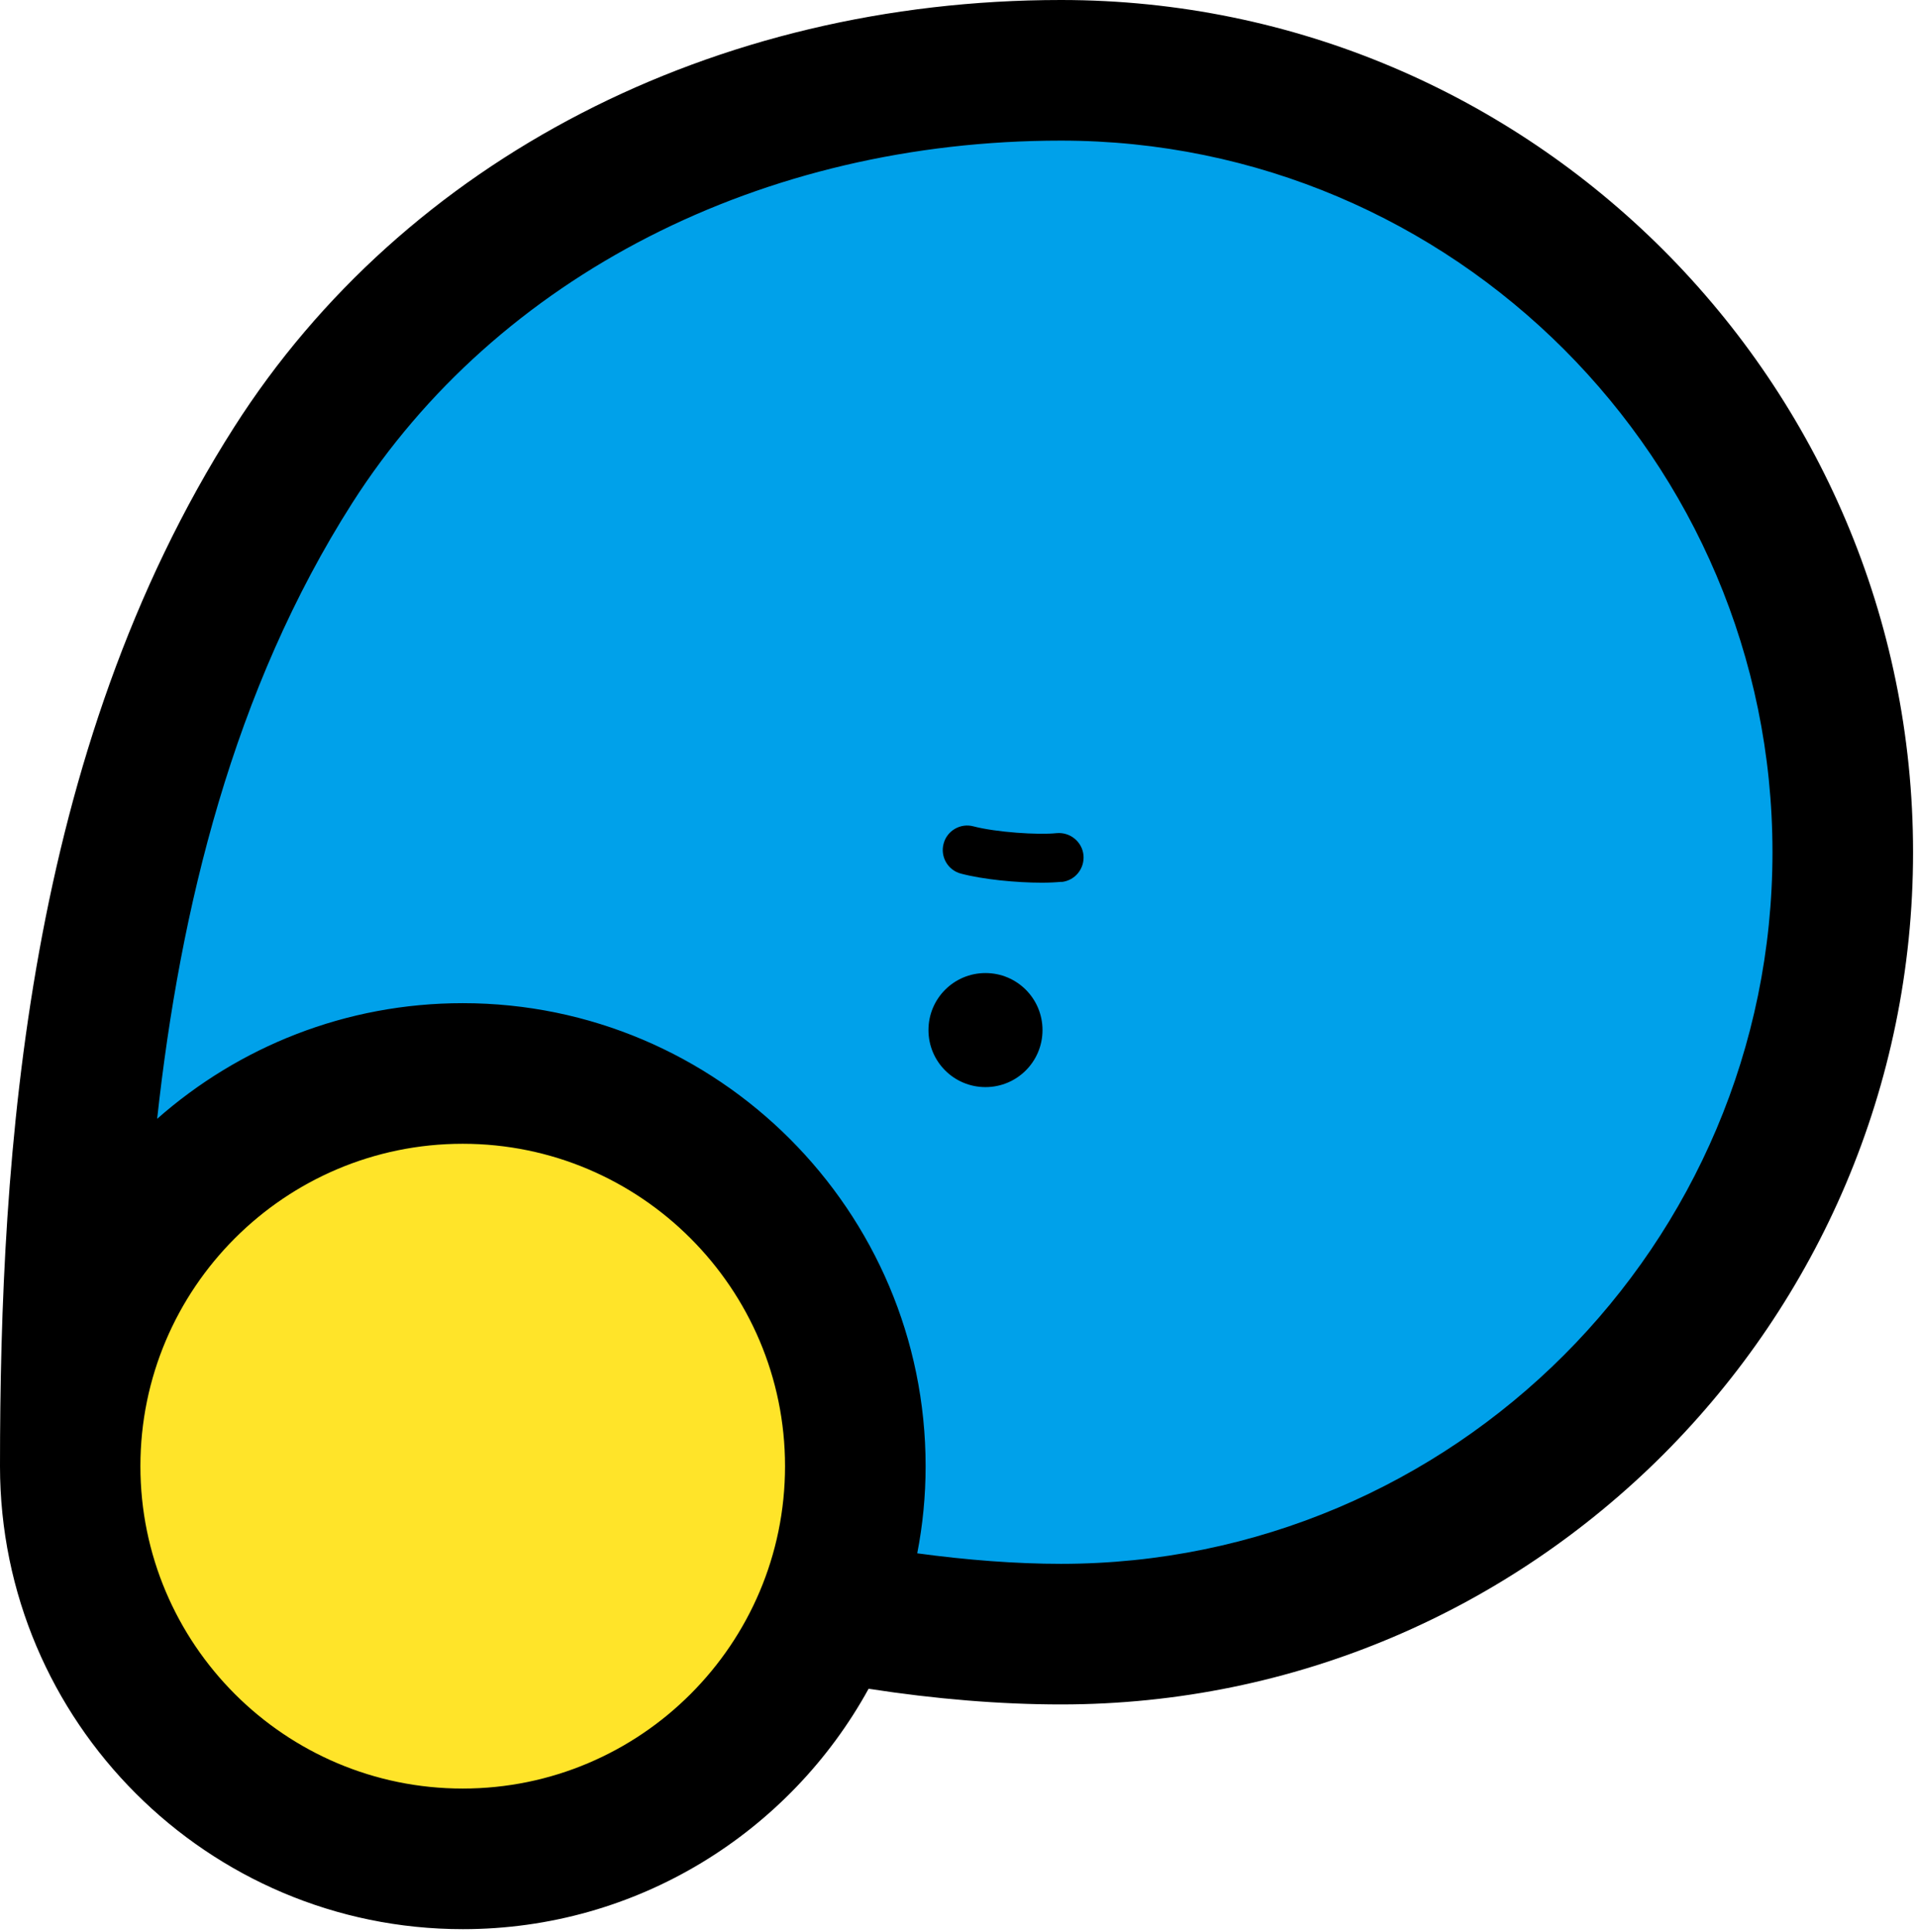
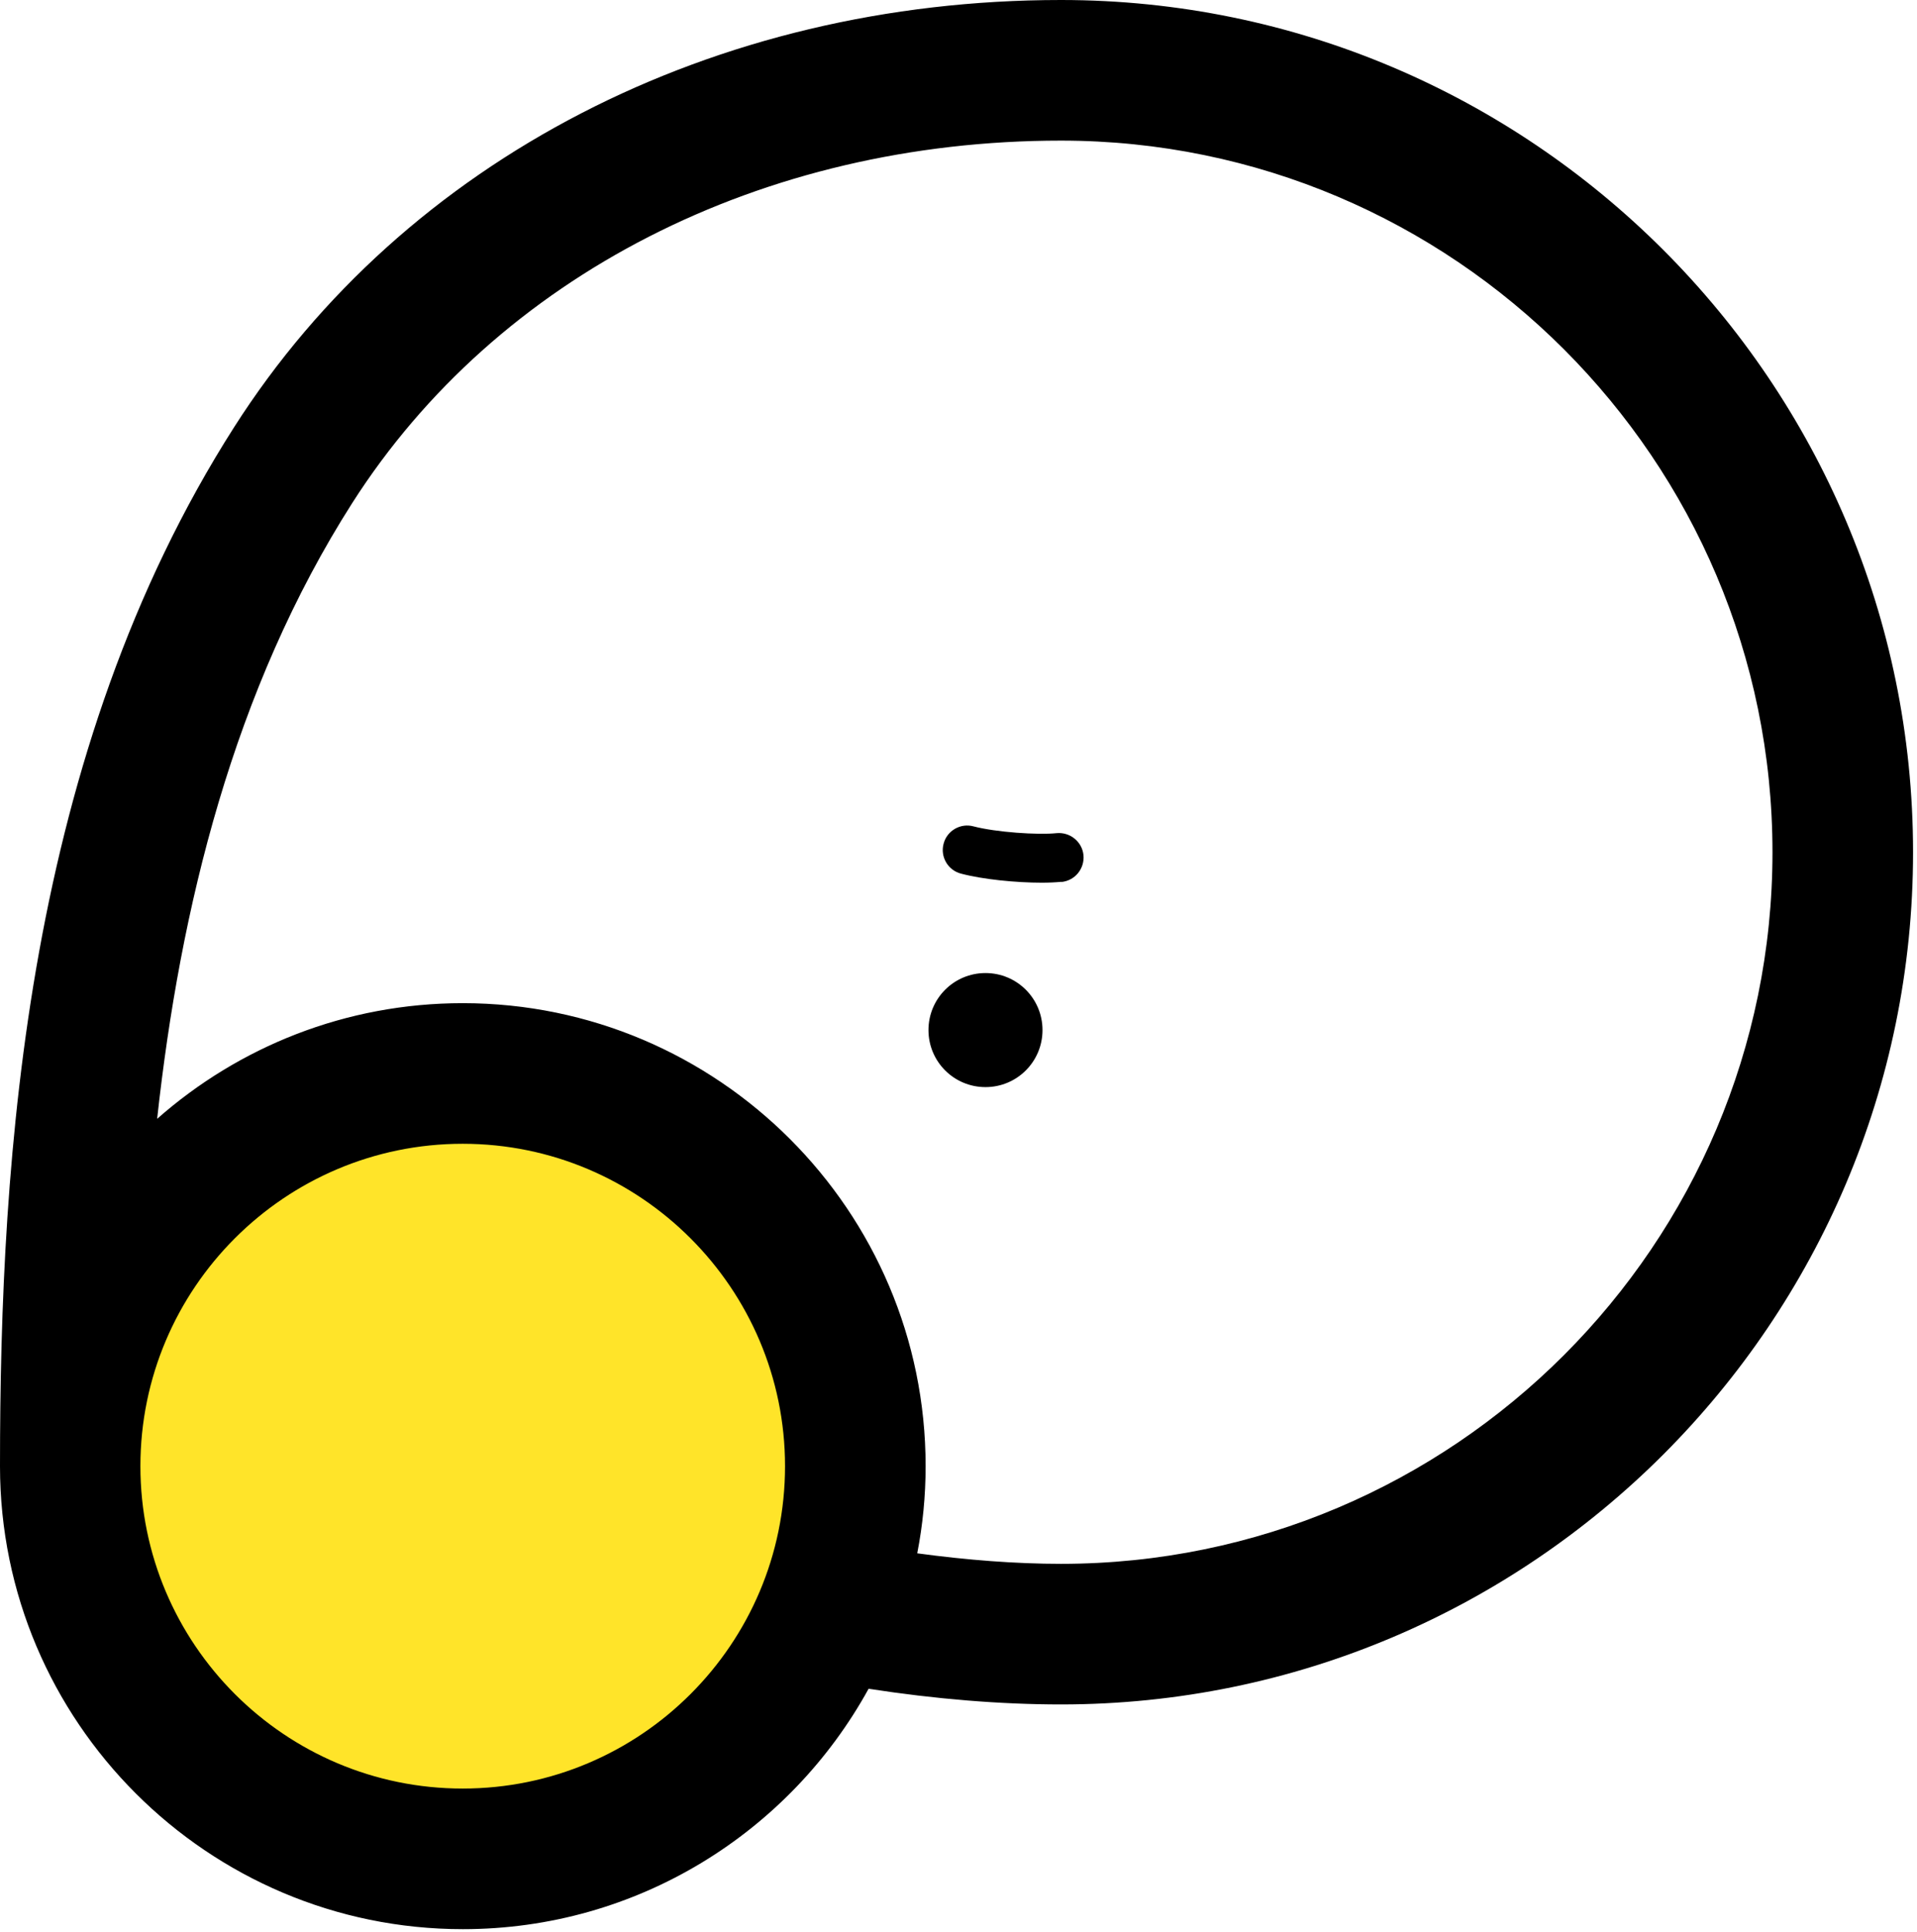
<svg xmlns="http://www.w3.org/2000/svg" width="260" height="262" viewBox="0 0 260 262" fill="none">
  <g style="mix-blend-mode:soft-light">
-     <path d="M143.906 9.545C102.51 9.545 62.444 27.525 39.776 63.072C14.282 103.018 9.521 152.557 9.521 198.834C9.521 228.244 33.348 252.071 62.758 252.071C85.28 252.071 104.516 238.103 112.297 218.336C123.292 220.486 134.215 221.574 143.906 221.574C202.459 221.574 249.92 174.113 249.92 115.56C249.92 57.007 202.459 9.545 143.906 9.545Z" fill="#00A1EA" />
    <path d="M62.758 252.047C92.159 252.047 115.994 228.212 115.994 198.81C115.994 169.408 92.159 145.573 62.758 145.573C33.356 145.573 9.521 169.408 9.521 198.81C9.521 228.212 33.356 252.047 62.758 252.047Z" fill="#FFE429" />
    <path d="M133.66 131.944C137.937 131.944 141.393 135.4 141.393 139.677C141.393 143.954 137.937 147.41 133.66 147.41C129.382 147.41 125.927 143.954 125.927 139.677C125.927 135.4 129.382 131.944 133.66 131.944ZM143.978 119.595C145.815 119.402 147.12 117.783 146.951 115.946C146.757 114.11 145.114 112.805 143.302 112.974C140.764 113.24 135.085 112.853 132.04 112.056C130.276 111.572 128.44 112.636 127.981 114.4C127.497 116.164 128.561 118 130.325 118.459C133.321 119.257 137.864 119.692 141.296 119.692C142.311 119.692 143.229 119.644 143.978 119.571V119.595ZM259.465 115.56C259.465 179.284 207.63 231.119 143.906 231.119C135.714 231.119 126.845 230.394 117.807 228.993C107.126 248.422 86.464 261.592 62.782 261.592C28.177 261.592 0 233.439 0 198.81C0 156.375 3.601 102.027 31.753 57.925C54.88 21.652 96.807 0 143.906 0C207.63 0 259.465 51.835 259.465 115.56ZM106.473 198.81C106.473 174.717 86.875 155.094 62.758 155.094C38.641 155.094 19.043 174.693 19.043 198.81C19.043 222.927 38.641 242.525 62.758 242.525C86.875 242.525 106.473 222.927 106.473 198.81ZM240.399 115.56C240.399 62.347 197.118 19.067 143.906 19.067C103.356 19.067 67.446 37.432 47.799 68.171C31.633 93.496 24.431 123.196 21.314 151.711C32.382 141.948 46.881 136.028 62.758 136.028C97.363 136.028 125.54 164.181 125.54 198.81C125.54 202.846 125.153 206.785 124.404 210.627C131.171 211.545 137.768 212.053 143.906 212.053C197.118 212.053 240.399 168.772 240.399 115.56Z" fill="black" />
  </g>
</svg>